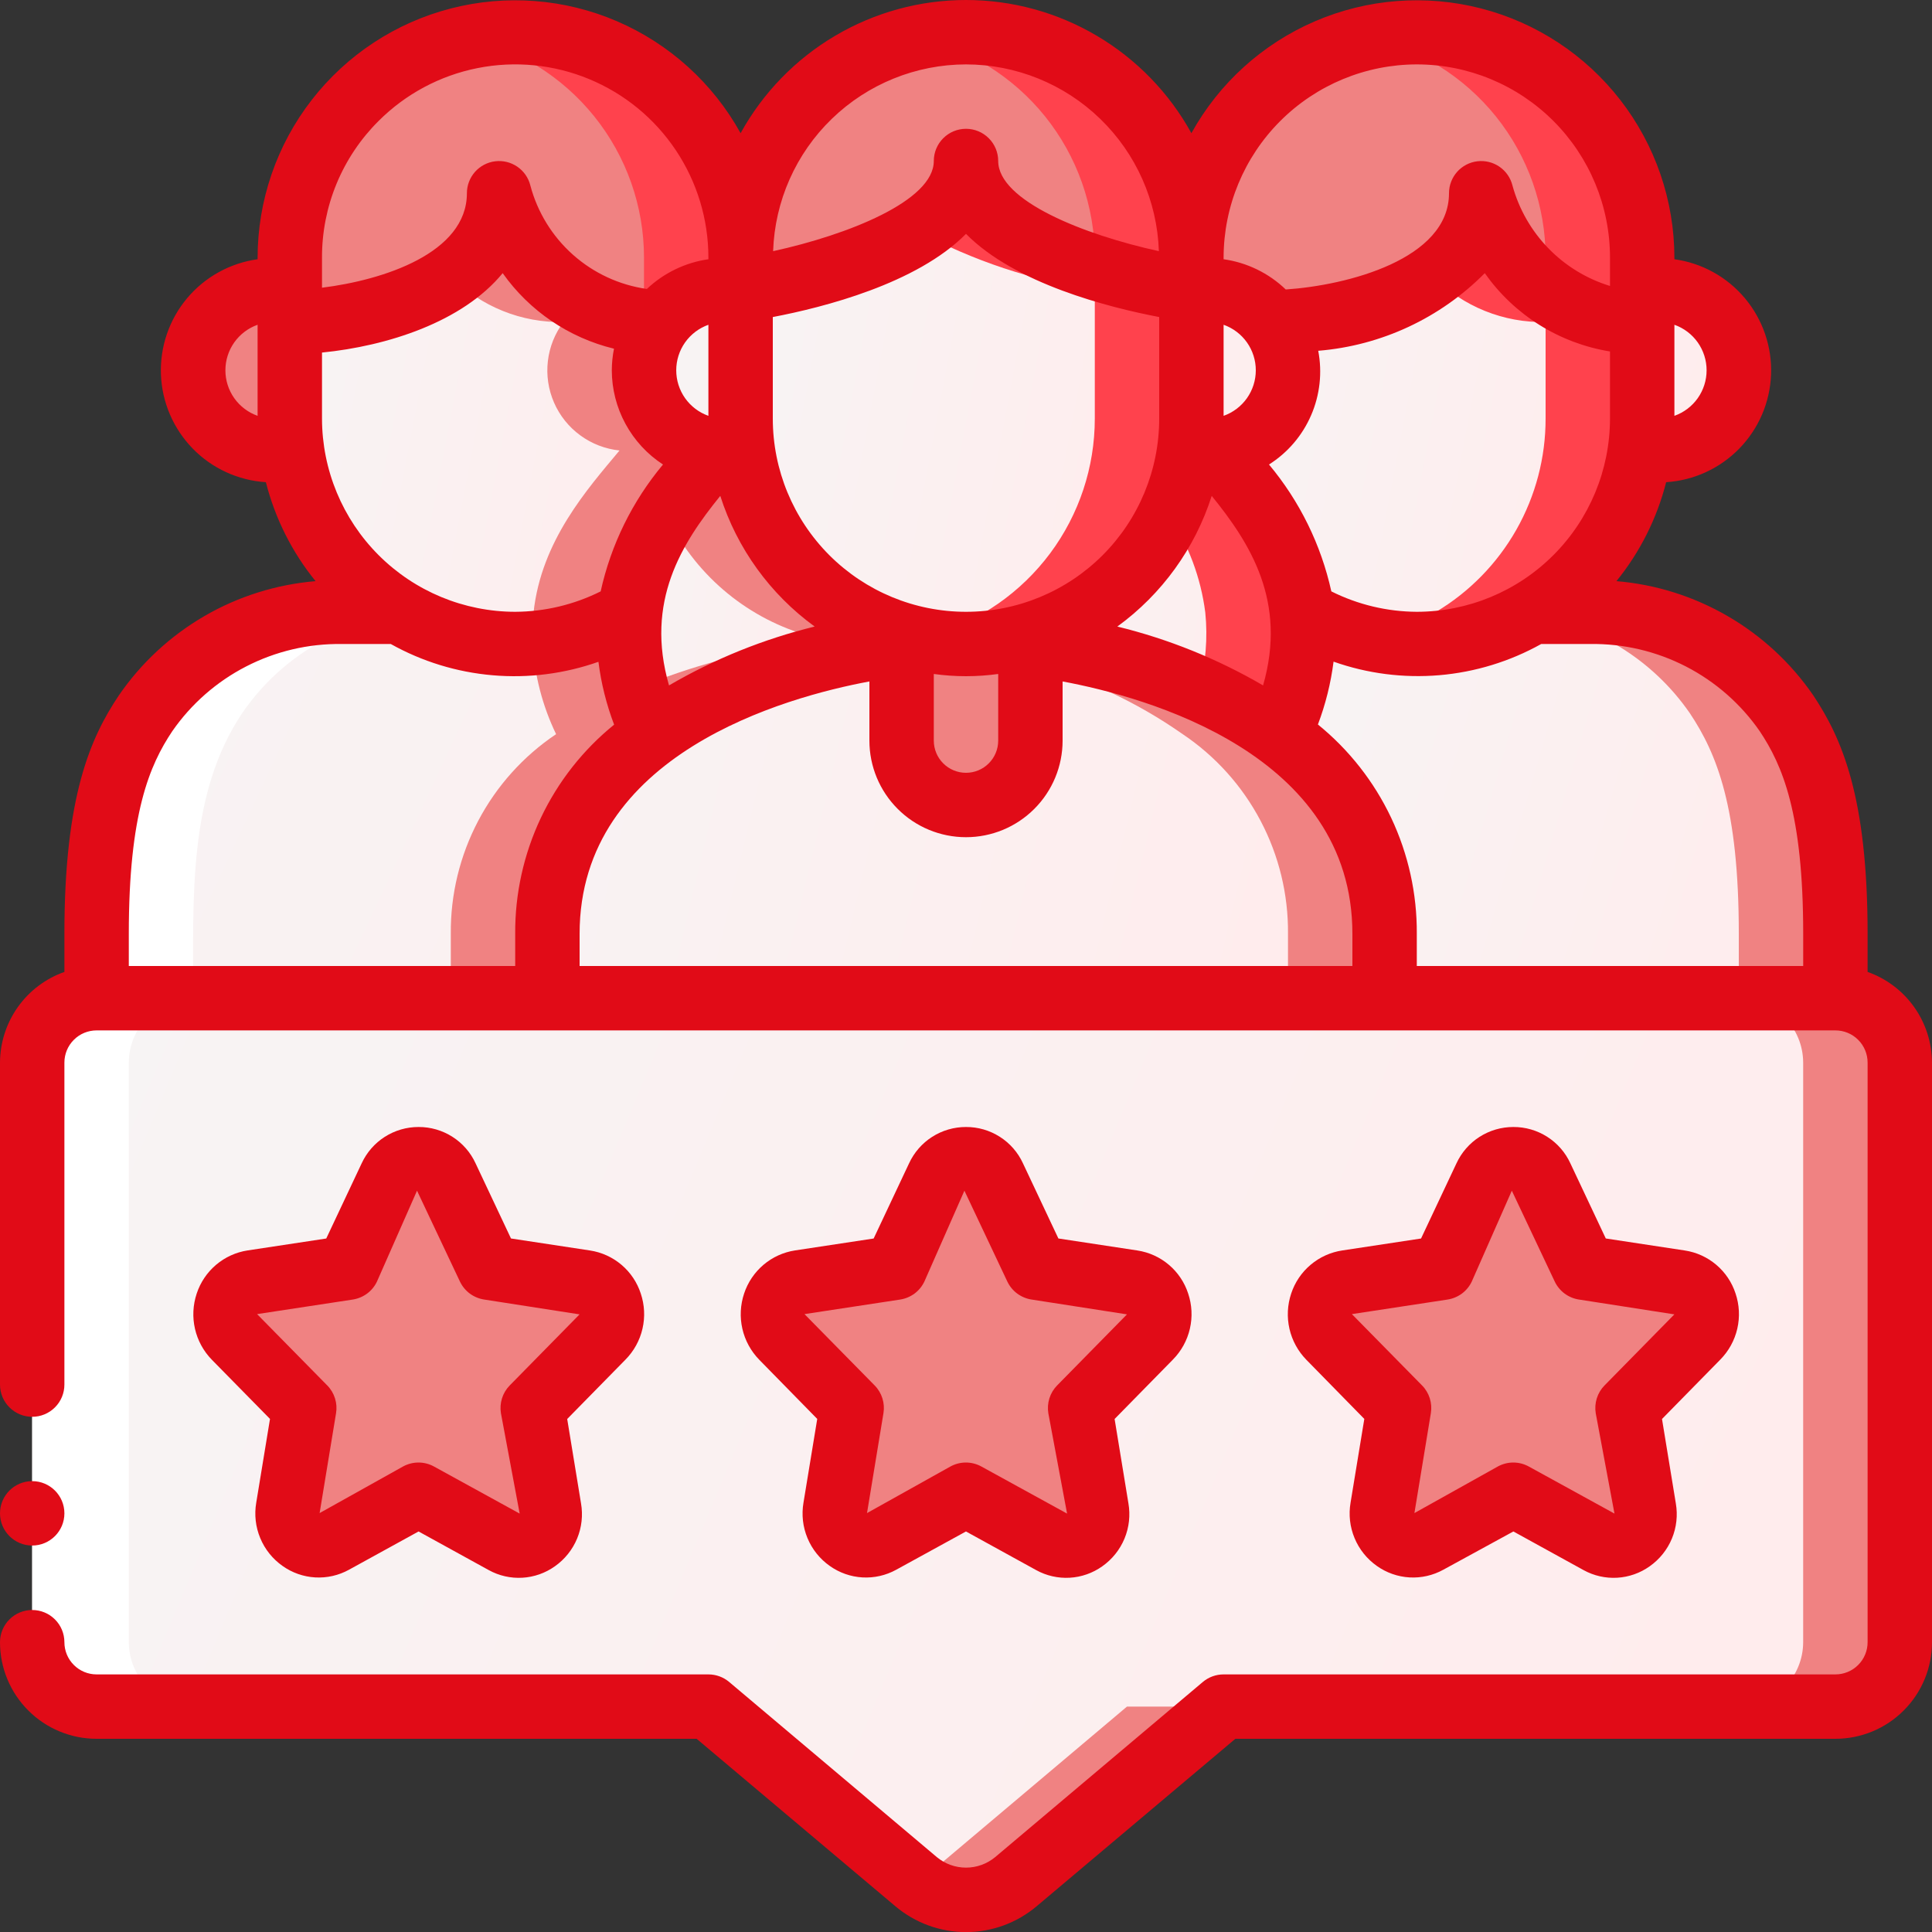
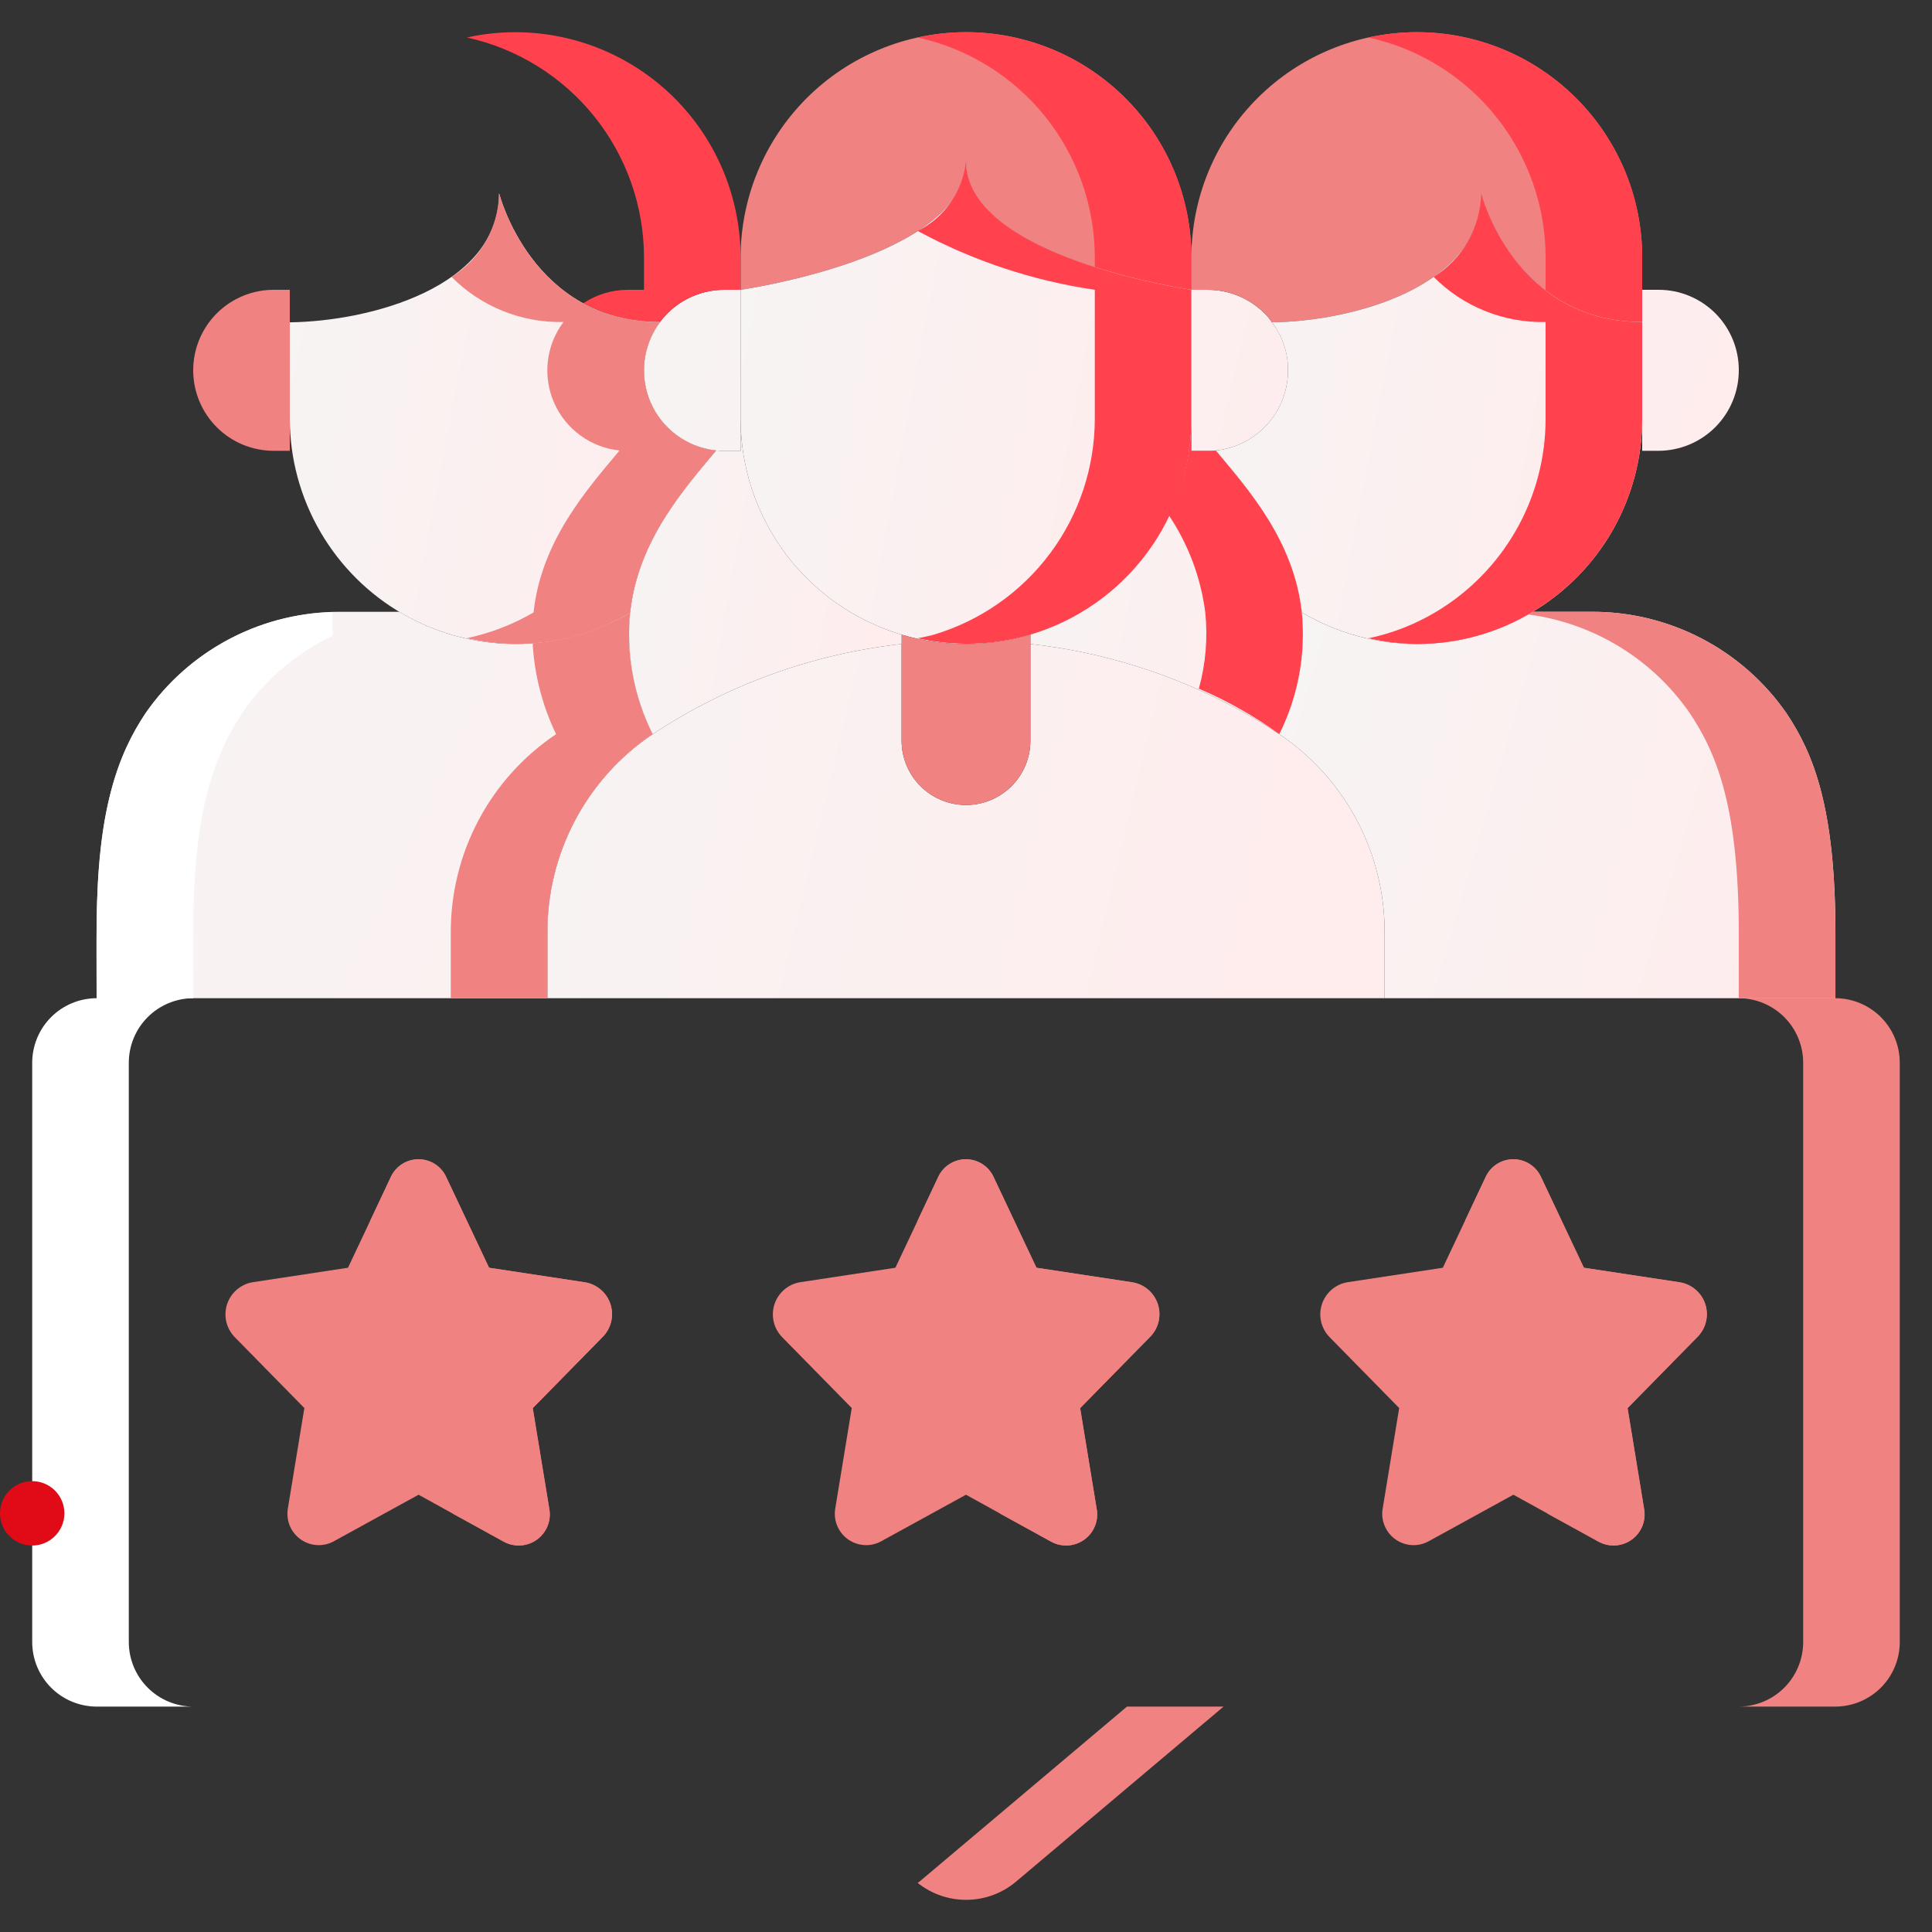
<svg xmlns="http://www.w3.org/2000/svg" width="60" height="60" viewBox="0 0 60 60" fill="none">
  <rect x="0" y="0" width="60" height="60" fill="#333333" stroke="none" />
  <g id="Frame" clip-path="url(#clip0_6937_99184)">
-     <path id="Vector" d="M59 33V51C58.998 51.53 58.787 52.038 58.413 52.413C58.038 52.787 57.53 52.998 57 53H38L31.55 58.44C31.115 58.803 30.567 59.002 30 59.002C29.433 59.002 28.885 58.803 28.45 58.44L22 53H3C2.47 52.998 1.962 52.787 1.588 52.413C1.213 52.038 1.002 51.53 1 51V33C1.002 32.47 1.213 31.962 1.588 31.587C1.962 31.213 2.47 31.002 3 31H57C57.53 31.002 58.038 31.213 58.413 31.587C58.787 31.962 58.998 32.47 59 33Z" fill="url(#paint0_linear_6937_99184)" />
    <path id="Vector_2" d="M28.549 58.44C28.533 58.451 28.516 58.463 28.499 58.475C28.934 58.822 29.475 59.008 30.031 59.001C30.586 58.995 31.123 58.797 31.549 58.44L37.999 53H34.999L28.549 58.44ZM56.999 31H53.999C54.529 31.002 55.037 31.213 55.412 31.587C55.786 31.962 55.998 32.47 55.999 33V51C55.998 51.53 55.786 52.038 55.412 52.413C55.037 52.787 54.529 52.998 53.999 53H56.999C57.529 52.998 58.037 52.787 58.412 52.413C58.786 52.038 58.998 51.53 58.999 51V33C58.998 32.47 58.786 31.962 58.412 31.587C58.037 31.213 57.529 31.002 56.999 31ZM30.858 36.555L32.188 39.371L35.169 39.824C35.352 39.854 35.522 39.933 35.662 40.054C35.802 40.175 35.906 40.332 35.962 40.508C36.018 40.684 36.024 40.872 35.98 41.051C35.935 41.231 35.842 41.394 35.71 41.524L33.543 43.731L34.055 46.851C34.09 47.03 34.073 47.215 34.006 47.384C33.94 47.553 33.827 47.701 33.681 47.809C33.535 47.917 33.361 47.981 33.179 47.995C32.998 48.008 32.816 47.97 32.655 47.885L29.999 46.42L27.354 47.873C27.192 47.959 27.009 47.997 26.826 47.983C26.643 47.969 26.468 47.903 26.32 47.794C26.173 47.685 26.059 47.536 25.992 47.365C25.926 47.194 25.909 47.008 25.943 46.828L26.452 43.728L24.292 41.528C24.163 41.397 24.072 41.232 24.029 41.053C23.987 40.874 23.994 40.686 24.05 40.511C24.106 40.335 24.209 40.178 24.348 40.057C24.487 39.935 24.656 39.854 24.837 39.822L27.807 39.371L29.137 36.555C29.213 36.39 29.334 36.251 29.487 36.153C29.639 36.055 29.817 36.003 29.998 36.003C30.179 36.003 30.356 36.055 30.509 36.153C30.661 36.251 30.783 36.39 30.858 36.555Z" fill="#F08282" />
    <path id="Vector_3" d="M35.169 39.823L32.188 39.371L30.858 36.555C30.783 36.39 30.662 36.249 30.509 36.151C30.356 36.053 30.178 36 29.996 36C29.815 36 29.637 36.053 29.484 36.151C29.331 36.249 29.21 36.39 29.134 36.555L28.499 37.906L29.191 39.371L32.172 39.823C32.353 39.855 32.523 39.935 32.661 40.056C32.8 40.177 32.903 40.334 32.958 40.509C33.014 40.684 33.021 40.871 32.977 41.05C32.934 41.229 32.843 41.393 32.713 41.523L30.546 43.73L31.058 46.85C31.062 46.902 31.062 46.954 31.058 47.006L32.658 47.884C32.819 47.969 33.001 48.008 33.182 47.994C33.364 47.98 33.538 47.916 33.684 47.808C33.83 47.7 33.943 47.553 34.009 47.383C34.076 47.214 34.093 47.029 34.058 46.85L33.546 43.73L35.713 41.523C35.843 41.392 35.934 41.229 35.977 41.05C36.02 40.871 36.013 40.683 35.957 40.508C35.901 40.333 35.798 40.176 35.659 40.055C35.52 39.935 35.351 39.854 35.169 39.823ZM13.858 36.555L15.188 39.371L18.169 39.824C18.352 39.854 18.522 39.933 18.662 40.054C18.802 40.175 18.906 40.332 18.962 40.508C19.018 40.684 19.024 40.872 18.98 41.052C18.935 41.231 18.842 41.395 18.71 41.524L16.543 43.731L17.055 46.851C17.09 47.03 17.073 47.215 17.006 47.384C16.94 47.553 16.827 47.701 16.681 47.809C16.535 47.917 16.361 47.981 16.179 47.995C15.998 48.008 15.816 47.97 15.655 47.885L12.999 46.42L10.354 47.873C10.192 47.959 10.009 47.997 9.826 47.983C9.643 47.969 9.468 47.904 9.32 47.794C9.173 47.685 9.059 47.536 8.992 47.366C8.926 47.195 8.909 47.008 8.943 46.828L9.452 43.728L7.292 41.528C7.163 41.397 7.072 41.232 7.029 41.053C6.987 40.874 6.994 40.686 7.05 40.511C7.106 40.335 7.209 40.178 7.348 40.057C7.487 39.935 7.656 39.854 7.837 39.822L10.807 39.371L12.137 36.555C12.213 36.391 12.334 36.251 12.487 36.153C12.639 36.056 12.817 36.004 12.998 36.004C13.179 36.004 13.356 36.056 13.509 36.153C13.661 36.251 13.783 36.391 13.858 36.555Z" fill="#F08282" />
    <path id="Vector_4" d="M18.17 39.823L15.189 39.371L13.859 36.555C13.784 36.389 13.662 36.249 13.51 36.151C13.357 36.052 13.179 36 12.997 36C12.815 36 12.637 36.052 12.484 36.151C12.332 36.249 12.21 36.389 12.135 36.555L11.5 37.906L12.192 39.371L15.173 39.823C15.354 39.855 15.523 39.935 15.662 40.056C15.8 40.177 15.903 40.334 15.959 40.509C16.015 40.684 16.021 40.871 15.978 41.05C15.935 41.229 15.844 41.392 15.714 41.523L13.547 43.73L14.059 46.85C14.063 46.902 14.063 46.954 14.059 47.006L15.659 47.884C15.82 47.969 16.001 48.007 16.183 47.994C16.364 47.98 16.538 47.916 16.684 47.808C16.831 47.7 16.944 47.552 17.01 47.383C17.076 47.213 17.093 47.029 17.059 46.85L16.547 43.73L18.714 41.523C18.844 41.392 18.935 41.229 18.978 41.05C19.021 40.871 19.014 40.683 18.958 40.508C18.902 40.333 18.799 40.176 18.66 40.055C18.521 39.934 18.351 39.854 18.17 39.823ZM47.859 36.555L49.189 39.371L52.17 39.824C52.352 39.854 52.523 39.933 52.663 40.054C52.803 40.175 52.907 40.332 52.963 40.508C53.019 40.684 53.025 40.872 52.98 41.051C52.936 41.231 52.843 41.394 52.711 41.524L50.544 43.731L51.056 46.851C51.09 47.03 51.073 47.214 51.007 47.384C50.941 47.553 50.828 47.701 50.681 47.809C50.535 47.917 50.361 47.981 50.18 47.995C49.998 48.008 49.817 47.97 49.656 47.885L47 46.42L44.355 47.873C44.193 47.959 44.01 47.997 43.827 47.983C43.644 47.969 43.468 47.903 43.321 47.794C43.173 47.685 43.06 47.536 42.993 47.365C42.926 47.194 42.909 47.008 42.944 46.828L43.453 43.728L41.293 41.528C41.164 41.397 41.073 41.232 41.03 41.053C40.987 40.874 40.995 40.686 41.051 40.511C41.107 40.335 41.21 40.178 41.349 40.057C41.487 39.935 41.657 39.854 41.838 39.822L44.808 39.371L46.138 36.555C46.214 36.39 46.335 36.251 46.487 36.153C46.64 36.055 46.817 36.003 46.998 36.003C47.18 36.003 47.357 36.055 47.51 36.153C47.662 36.251 47.783 36.39 47.859 36.555Z" fill="#F08282" />
    <path id="Vector_5" d="M52.17 39.823L49.189 39.371L47.859 36.555C47.784 36.389 47.663 36.249 47.51 36.151C47.357 36.052 47.179 36 46.997 36C46.815 36 46.637 36.052 46.485 36.151C46.332 36.249 46.21 36.389 46.135 36.555L45.5 37.906L46.192 39.371L49.173 39.823C49.354 39.855 49.523 39.935 49.662 40.056C49.8 40.177 49.903 40.334 49.959 40.509C50.015 40.684 50.021 40.871 49.978 41.05C49.935 41.229 49.844 41.392 49.714 41.523L47.547 43.73L48.059 46.85C48.063 46.902 48.063 46.954 48.059 47.006L49.659 47.884C49.82 47.969 50.001 48.007 50.183 47.994C50.364 47.98 50.538 47.916 50.685 47.808C50.831 47.7 50.944 47.552 51.01 47.383C51.076 47.214 51.093 47.029 51.059 46.85L50.547 43.73L52.714 41.523C52.844 41.392 52.935 41.229 52.978 41.05C53.021 40.871 53.014 40.683 52.958 40.508C52.902 40.333 52.799 40.176 52.66 40.055C52.521 39.934 52.352 39.854 52.17 39.823ZM37 8V9C37 9 30 8 30 5C30 8 23 9 23 9V8C23 6.143 23.738 4.363 25.05 3.05C26.363 1.738 28.144 1 30 1C31.857 1 33.637 1.738 34.95 3.05C36.263 4.363 37 6.143 37 8Z" fill="#F08282" />
    <path id="Vector_6" d="M34.95 3.05C34.301 2.398 33.53 1.881 32.68 1.53C31.83 1.178 30.919 0.998 30 1C29.495 1 28.992 1.055 28.5 1.164C30.058 1.506 31.453 2.37 32.454 3.613C33.454 4.857 34 6.404 34 8V8.291C34.981 8.601 35.984 8.838 37 9V8C37.002 7.08 36.822 6.169 36.47 5.32C36.118 4.47 35.602 3.699 34.95 3.05Z" fill="#FF424D" />
    <path id="Vector_7" d="M37 9V13C37.001 14.508 36.514 15.975 35.613 17.184C34.712 18.393 33.445 19.279 32 19.71C30.695 20.097 29.305 20.097 28 19.71C26.555 19.279 25.288 18.393 24.387 17.184C23.486 15.975 23 14.508 23 13V9C23 9 30 8 30 5C30 8 37 9 37 9Z" fill="url(#paint1_linear_6937_99184)" />
    <path id="Vector_8" d="M30 5C29.954 5.459 29.792 5.899 29.53 6.279C29.267 6.659 28.913 6.966 28.5 7.172C30.212 8.099 32.074 8.718 34 9V13C34 14.508 33.514 15.975 32.613 17.184C31.712 18.393 30.445 19.279 29 19.71C28.838 19.759 28.667 19.784 28.5 19.821C29.521 20.052 30.582 20.05 31.603 19.814C32.623 19.578 33.578 19.116 34.395 18.46C35.211 17.804 35.87 16.973 36.321 16.028C36.772 15.082 37.004 14.047 37 13V9C37 9 30 8 30 5Z" fill="#FF424D" />
    <path id="Vector_9" d="M23 9V14H22.5C22.413 14.002 22.327 13.999 22.24 13.99C21.8 13.944 21.38 13.783 21.022 13.521C20.665 13.26 20.383 12.909 20.206 12.503C20.029 12.097 19.963 11.651 20.015 11.212C20.067 10.772 20.234 10.354 20.5 10C20.569 9.903 20.646 9.813 20.73 9.73C20.963 9.498 21.239 9.314 21.543 9.189C21.846 9.064 22.172 8.999 22.5 9H23ZM40 11.5C40.001 12.119 39.773 12.716 39.359 13.176C38.945 13.636 38.376 13.926 37.76 13.99C37.674 13.999 37.587 14.002 37.5 14H37V9H37.5C37.829 8.999 38.154 9.064 38.458 9.189C38.762 9.314 39.038 9.498 39.27 9.73C39.358 9.814 39.435 9.908 39.5 10.01C39.83 10.437 40.006 10.961 40 11.5ZM43 29V31H17V29C16.989 27.777 17.283 26.57 17.853 25.488C18.424 24.405 19.255 23.482 20.27 22.8C22.588 21.266 25.238 20.306 28 20V23C28 23.53 28.211 24.039 28.586 24.414C28.961 24.789 29.47 25 30 25C30.531 25 31.039 24.789 31.415 24.414C31.79 24.039 32 23.53 32 23V20C34.763 20.306 37.413 21.266 39.73 22.8C40.746 23.482 41.576 24.405 42.147 25.488C42.718 26.57 43.011 27.777 43 29Z" fill="url(#paint2_linear_6937_99184)" />
-     <path id="Vector_10" d="M39.73 22.8C37.412 21.266 34.763 20.306 32 20V20.6C33.694 21.049 35.295 21.794 36.73 22.8C37.746 23.482 38.576 24.405 39.147 25.488C39.718 26.57 40.011 27.777 40 29V31H43V29C43.011 27.777 42.718 26.57 42.147 25.488C41.576 24.405 40.746 23.482 39.73 22.8Z" fill="#F08282" />
    <path id="Vector_11" d="M39.73 22.8C37.412 21.266 34.763 20.306 32 20V19.71C33.445 19.279 34.712 18.393 35.613 17.184C36.514 15.975 37 14.508 37 13V14H37.5C37.587 14.002 37.674 13.999 37.76 13.99C38.76 15.19 40.19 16.79 40.43 19.02C40.557 20.321 40.314 21.631 39.73 22.8Z" fill="url(#paint3_linear_6937_99184)" />
    <path id="Vector_12" d="M40.431 19.02C40.191 16.79 38.761 15.19 37.761 13.99C37.674 13.999 37.588 14.002 37.501 14H37.001V13C36.995 14.042 36.756 15.069 36.301 16.006C36.907 16.909 37.293 17.941 37.431 19.02C37.512 19.815 37.445 20.617 37.231 21.387C38.114 21.763 38.953 22.237 39.731 22.8C40.315 21.631 40.557 20.321 40.431 19.02Z" fill="#FF424D" />
    <path id="Vector_13" d="M57.001 29V31H43.001V29C43.011 27.777 42.718 26.57 42.147 25.488C41.577 24.406 40.746 23.482 39.73 22.8C40.315 21.631 40.557 20.321 40.431 19.02C41.516 19.665 42.756 20.003 44.018 19.999C45.281 19.996 46.519 19.651 47.6 19H49.391C50.585 18.989 51.765 19.27 52.827 19.819C53.888 20.368 54.799 21.168 55.48 22.15C56.321 23.41 57.001 25.08 57.001 29Z" fill="url(#paint4_linear_6937_99184)" />
    <path id="Vector_14" d="M55.48 22.15C54.798 21.168 53.887 20.368 52.826 19.819C51.764 19.27 50.585 18.989 49.39 19H47.6C47.55 19.03 47.495 19.052 47.445 19.081C48.452 19.211 49.421 19.552 50.288 20.081C51.156 20.609 51.903 21.314 52.48 22.15C53.32 23.41 54 25.08 54 29V31H57V29C57 25.08 56.32 23.41 55.48 22.15ZM51 8V10C47 10 46 6 46 6C46 8.92 41.99 9.98 39.5 10.01C39.435 9.908 39.358 9.814 39.27 9.73C39.037 9.498 38.761 9.314 38.458 9.189C38.154 9.064 37.828 8.999 37.5 9H37V8C37 6.143 37.737 4.363 39.05 3.05C40.363 1.738 42.143 1 44 1C45.856 1 47.637 1.738 48.95 3.05C50.262 4.363 51 6.143 51 8Z" fill="#F08282" />
    <path id="Vector_15" d="M48.95 3.05C48.301 2.398 47.53 1.881 46.68 1.53C45.83 1.178 44.919 0.998 44 1C43.495 1 42.992 1.055 42.5 1.164C44.059 1.506 45.453 2.37 46.454 3.613C47.454 4.857 48 6.404 48 8V9.016C48.86 9.674 49.917 10.021 51 10V8C51.002 7.08 50.822 6.169 50.47 5.32C50.118 4.47 49.602 3.699 48.95 3.05Z" fill="#FF424D" />
    <path id="Vector_16" d="M51 10V13C51.001 14.209 50.688 15.398 50.093 16.449C49.496 17.501 48.638 18.38 47.6 19C46.518 19.651 45.28 19.996 44.017 19.999C42.755 20.003 41.515 19.664 40.43 19.02C40.19 16.79 38.76 15.19 37.76 13.99C38.375 13.926 38.945 13.636 39.358 13.176C39.772 12.716 40.001 12.119 40 11.5C40.005 10.961 39.829 10.437 39.5 10.01C41.99 9.98 46 8.92 46 6C46 6 47 10 51 10Z" fill="url(#paint5_linear_6937_99184)" />
    <path id="Vector_17" d="M46 6C45.99 6.522 45.85 7.034 45.592 7.488C45.334 7.942 44.966 8.324 44.523 8.6C44.977 9.057 45.52 9.417 46.117 9.657C46.715 9.898 47.356 10.015 48 10V13C48.001 14.209 47.689 15.398 47.093 16.449C46.497 17.501 45.638 18.38 44.6 19C43.951 19.389 43.241 19.668 42.5 19.823C42.992 19.936 43.495 19.995 44 20C45.269 20.004 46.515 19.658 47.6 19C48.638 18.38 49.497 17.501 50.093 16.449C50.689 15.398 51.001 14.209 51 13V10C47 10 46 6 46 6Z" fill="#FF424D" />
    <path id="Vector_18" d="M54 11.5C54 12.163 53.737 12.799 53.268 13.268C52.799 13.737 52.163 14 51.5 14H51V9H51.5C51.829 8.999 52.154 9.062 52.458 9.188C52.762 9.313 53.038 9.497 53.271 9.729C53.503 9.962 53.687 10.238 53.812 10.542C53.938 10.846 54.001 11.171 54 11.5ZM20.27 22.8C19.254 23.482 18.424 24.405 17.853 25.488C17.282 26.57 16.989 27.777 17 29V31H3V29C3 25.08 3.68 23.41 4.52 22.15C5.201 21.168 6.113 20.368 7.174 19.819C8.235 19.27 9.415 18.989 10.61 19H12.4C13.482 19.651 14.72 19.996 15.982 19.999C17.245 20.003 18.485 19.665 19.57 19.02C19.443 20.321 19.686 21.631 20.27 22.8Z" fill="url(#paint6_linear_6937_99184)" />
    <path id="Vector_19" d="M19.57 19.02C18.647 19.564 17.61 19.887 16.541 19.963C16.594 20.948 16.842 21.912 17.27 22.8C16.254 23.482 15.424 24.405 14.853 25.488C14.283 26.57 13.989 27.777 14 29V31H17V29C16.989 27.777 17.282 26.57 17.853 25.488C18.424 24.405 19.254 23.482 20.27 22.8C19.686 21.631 19.443 20.321 19.57 19.02ZM32 19.71V23C32 23.53 31.789 24.039 31.414 24.414C31.039 24.789 30.53 25 30 25C29.47 25 28.961 24.789 28.586 24.414C28.211 24.039 28 23.53 28 23V19.71C29.305 20.097 30.695 20.097 32 19.71Z" fill="#F08282" />
    <path id="Vector_20" d="M28 19.71V20C25.237 20.306 22.588 21.266 20.27 22.8C19.686 21.631 19.443 20.321 19.57 19.02C19.81 16.79 21.24 15.19 22.24 13.99C22.326 13.999 22.413 14.002 22.5 14H23V13C23 14.508 23.486 15.975 24.387 17.184C25.288 18.393 26.555 19.279 28 19.71Z" fill="url(#paint7_linear_6937_99184)" />
-     <path id="Vector_21" d="M23 13V14H22.5C22.413 14.002 22.326 13.999 22.24 13.99C21.685 14.629 21.17 15.302 20.7 16.006C21.119 16.889 21.717 17.675 22.458 18.313C23.198 18.951 24.064 19.427 25 19.71V20C23.201 20.213 21.441 20.68 19.772 21.387C19.896 21.872 20.064 22.345 20.272 22.8C22.589 21.266 25.238 20.307 28 20V19.71C26.555 19.279 25.288 18.393 24.387 17.184C23.486 15.975 23 14.508 23 13ZM23 8V9H22.5C22.172 8.999 21.846 9.064 21.543 9.189C21.239 9.314 20.963 9.498 20.73 9.73C20.646 9.813 20.569 9.903 20.5 10C16.5 10 15.5 6 15.5 6C15.5 8.92 11.49 9.98 9 10.01V8C9 6.143 9.738 4.363 11.05 3.05C12.363 1.738 14.144 1 16 1C17.857 1 19.637 1.738 20.95 3.05C22.263 4.363 23 6.143 23 8Z" fill="#F08282" />
    <path id="Vector_22" d="M16 1C15.495 1 14.992 1.055 14.5 1.164C16.058 1.506 17.453 2.37 18.454 3.613C19.454 4.857 20 6.404 20 8V9H19.5C19.008 9 18.526 9.145 18.116 9.417C18.848 9.81 19.669 10.011 20.5 10C20.568 9.903 20.645 9.813 20.73 9.73C20.962 9.498 21.238 9.314 21.542 9.189C21.846 9.064 22.171 8.999 22.5 9H23V8C23 6.143 22.262 4.363 20.95 3.05C19.637 1.738 17.856 1 16 1Z" fill="#FF424D" />
    <path id="Vector_23" d="M22.24 13.99C21.24 15.19 19.81 16.79 19.57 19.02C18.507 19.65 17.297 19.988 16.061 19.998C14.826 20.009 13.609 19.693 12.536 19.081C11.462 18.47 10.57 17.585 9.949 16.517C9.328 15.449 9 14.236 9 13V10.01C11.49 9.98 15.5 8.92 15.5 6C15.5 6 16.5 10 20.5 10C20.234 10.354 20.066 10.772 20.015 11.212C19.963 11.651 20.029 12.097 20.206 12.503C20.383 12.909 20.665 13.26 21.022 13.521C21.379 13.783 21.8 13.944 22.24 13.99Z" fill="url(#paint8_linear_6937_99184)" />
    <path id="Vector_24" d="M20 11.5C20 10.959 20.175 10.433 20.5 10C16.5 10 15.5 6 15.5 6C15.49 6.522 15.35 7.034 15.092 7.488C14.834 7.942 14.466 8.324 14.023 8.6C14.477 9.057 15.02 9.417 15.617 9.657C16.215 9.898 16.856 10.015 17.5 10C17.234 10.354 17.066 10.772 17.015 11.212C16.963 11.651 17.029 12.097 17.206 12.503C17.383 12.909 17.664 13.26 18.022 13.521C18.379 13.783 18.799 13.944 19.24 13.99C18.24 15.19 16.81 16.79 16.57 19.02C15.926 19.395 15.227 19.665 14.498 19.82C16.228 20.223 18.048 19.936 19.57 19.02C19.81 16.79 21.24 15.19 22.24 13.99C21.625 13.926 21.055 13.636 20.641 13.176C20.227 12.716 19.999 12.119 20 11.5ZM9 9V14H8.5C7.837 14 7.201 13.737 6.732 13.268C6.263 12.799 6 12.163 6 11.5C6 10.837 6.263 10.201 6.732 9.732C7.201 9.263 7.837 9 8.5 9H9Z" fill="#F08282" />
    <path id="Icons copy 2" d="M10.33 19.01V19.74C9.197 20.281 8.227 21.112 7.52 22.15C5.84 24.66 6 27.83 6 31C5.47 31.002 4.962 31.213 4.588 31.587C4.213 31.962 4.002 32.47 4 33V51C4.002 51.53 4.213 52.038 4.588 52.413C4.962 52.787 5.47 52.998 6 53H3C2.47 52.998 1.962 52.787 1.588 52.413C1.213 52.038 1.002 51.53 1 51V33C1.002 32.47 1.213 31.962 1.588 31.587C1.962 31.213 2.47 31.002 3 31C3 27.79 2.84 24.66 4.52 22.15C5.173 21.207 6.04 20.431 7.05 19.885C8.059 19.34 9.183 19.04 10.33 19.01Z" fill="white" />
    <g id="Icons copy">
-       <path id="Vector_25" d="M29.999 35C29.628 34.999 29.264 35.105 28.95 35.305C28.637 35.505 28.388 35.791 28.232 36.128L27.132 38.463L24.69 38.833C24.329 38.888 23.99 39.043 23.711 39.279C23.432 39.516 23.224 39.825 23.109 40.172C22.991 40.525 22.972 40.904 23.055 41.267C23.138 41.63 23.32 41.963 23.58 42.229L25.38 44.066L24.953 46.666C24.889 47.038 24.932 47.419 25.077 47.767C25.221 48.115 25.462 48.415 25.77 48.632C26.068 48.844 26.419 48.967 26.784 48.988C27.149 49.009 27.512 48.926 27.832 48.75L29.999 47.561L32.179 48.761C32.498 48.937 32.86 49.019 33.223 48.998C33.586 48.977 33.936 48.854 34.232 48.643C34.539 48.427 34.778 48.129 34.922 47.783C35.066 47.436 35.108 47.056 35.044 46.687L34.615 44.068L36.426 42.223C36.687 41.958 36.87 41.626 36.953 41.264C37.037 40.901 37.018 40.523 36.899 40.17C36.786 39.824 36.579 39.515 36.301 39.28C36.023 39.044 35.685 38.89 35.324 38.835L32.869 38.462L31.769 36.128C31.614 35.79 31.364 35.504 31.05 35.304C30.736 35.104 30.372 34.998 29.999 35ZM32.04 40.359L34.999 40.819L32.829 43.027C32.719 43.139 32.637 43.276 32.59 43.426C32.543 43.576 32.532 43.735 32.557 43.89L33.139 47.006L30.478 45.544C30.331 45.463 30.165 45.42 29.997 45.42C29.828 45.42 29.663 45.463 29.515 45.544L26.926 46.99L27.436 43.89C27.462 43.735 27.451 43.575 27.403 43.425C27.356 43.275 27.274 43.138 27.163 43.026L24.984 40.811L27.954 40.359C28.116 40.334 28.27 40.27 28.401 40.173C28.533 40.075 28.638 39.946 28.708 39.798L29.951 36.978L31.283 39.798C31.353 39.946 31.459 40.075 31.59 40.173C31.722 40.27 31.875 40.334 32.037 40.359H32.04ZM12.999 35C12.628 34.999 12.264 35.105 11.95 35.305C11.637 35.505 11.388 35.791 11.232 36.128L10.132 38.463L7.69 38.833C7.329 38.888 6.99 39.043 6.711 39.279C6.432 39.516 6.223 39.825 6.109 40.172C5.991 40.525 5.972 40.904 6.055 41.267C6.138 41.63 6.32 41.963 6.58 42.229L8.385 44.066L7.958 46.666C7.894 47.038 7.937 47.419 8.082 47.767C8.226 48.115 8.467 48.415 8.775 48.632C9.073 48.844 9.425 48.967 9.789 48.988C10.154 49.009 10.517 48.926 10.837 48.75L12.999 47.561L15.179 48.761C15.498 48.937 15.86 49.019 16.223 48.998C16.586 48.977 16.936 48.854 17.232 48.643C17.539 48.427 17.778 48.129 17.922 47.783C18.066 47.436 18.108 47.056 18.044 46.687L17.615 44.068L19.426 42.223C19.687 41.958 19.87 41.626 19.953 41.264C20.037 40.901 20.018 40.523 19.899 40.17C19.786 39.824 19.579 39.515 19.301 39.28C19.023 39.044 18.685 38.89 18.324 38.835L15.869 38.462L14.769 36.128C14.614 35.79 14.364 35.504 14.05 35.304C13.736 35.104 13.371 34.998 12.999 35ZM15.04 40.359L17.999 40.819L15.829 43.027C15.719 43.139 15.637 43.276 15.59 43.426C15.543 43.576 15.532 43.735 15.557 43.89L16.139 47.006L13.478 45.544C13.331 45.463 13.165 45.42 12.997 45.42C12.829 45.42 12.663 45.463 12.515 45.544L9.926 46.99L10.436 43.89C10.462 43.735 10.451 43.575 10.403 43.425C10.356 43.275 10.274 43.138 10.163 43.026L7.984 40.811L10.954 40.359C11.116 40.334 11.27 40.27 11.401 40.173C11.533 40.075 11.638 39.946 11.708 39.798L12.951 36.978L14.283 39.798C14.353 39.946 14.459 40.075 14.59 40.173C14.722 40.27 14.875 40.334 15.037 40.359H15.04ZM46.999 35C46.628 34.999 46.264 35.105 45.95 35.305C45.637 35.505 45.388 35.791 45.232 36.128L44.132 38.463L41.69 38.833C41.327 38.887 40.986 39.04 40.705 39.277C40.424 39.513 40.214 39.823 40.099 40.172C39.981 40.525 39.962 40.904 40.045 41.267C40.128 41.63 40.31 41.963 40.57 42.229L42.37 44.066L41.943 46.666C41.879 47.038 41.922 47.419 42.067 47.767C42.211 48.115 42.452 48.415 42.76 48.632C43.058 48.844 43.41 48.967 43.774 48.988C44.139 49.009 44.502 48.926 44.822 48.75L46.999 47.561L49.179 48.761C49.498 48.937 49.86 49.019 50.223 48.998C50.586 48.977 50.936 48.854 51.232 48.643C51.539 48.427 51.778 48.129 51.922 47.783C52.066 47.436 52.108 47.056 52.044 46.687L51.615 44.068L53.426 42.223C53.687 41.958 53.87 41.626 53.953 41.264C54.037 40.901 54.018 40.523 53.899 40.17C53.786 39.824 53.579 39.515 53.301 39.28C53.023 39.044 52.685 38.89 52.324 38.835L49.869 38.462L48.769 36.128C48.614 35.79 48.364 35.504 48.05 35.304C47.736 35.104 47.371 34.998 46.999 35ZM49.04 40.359L51.999 40.819L49.829 43.027C49.719 43.139 49.637 43.276 49.59 43.426C49.543 43.576 49.532 43.735 49.557 43.89L50.139 47.006L47.478 45.544C47.331 45.463 47.165 45.42 46.997 45.42C46.828 45.42 46.663 45.463 46.515 45.544L43.926 46.99L44.436 43.89C44.462 43.735 44.451 43.575 44.403 43.425C44.356 43.275 44.274 43.138 44.163 43.026L41.984 40.811L44.954 40.359C45.116 40.334 45.27 40.27 45.401 40.173C45.533 40.075 45.638 39.946 45.708 39.798L46.951 36.978L48.283 39.798C48.353 39.946 48.459 40.075 48.59 40.173C48.722 40.27 48.875 40.334 49.037 40.359H49.04Z" fill="#E10B17" />
      <path id="Vector_26" d="M1 47.998C1.552 47.998 2 47.55 2 46.998C2 46.446 1.552 45.998 1 45.998C0.448 45.998 0 46.446 0 46.998C0 47.55 0.448 47.998 1 47.998Z" fill="#E10B17" />
-       <path id="Vector_27" d="M58 30.184V29C58 24.717 57.188 22.91 56.31 21.591C55.617 20.585 54.71 19.745 53.653 19.133C52.597 18.52 51.417 18.149 50.2 18.048C50.931 17.148 51.458 16.099 51.744 14.975C52.605 14.92 53.415 14.547 54.017 13.929C54.619 13.311 54.97 12.491 55.002 11.629C55.034 10.767 54.744 9.923 54.19 9.262C53.635 8.601 52.855 8.169 52 8.051V8C51.998 6.227 51.407 4.505 50.32 3.105C49.234 1.704 47.712 0.704 45.996 0.262C44.279 -0.18 42.464 -0.04 40.836 0.661C39.207 1.363 37.858 2.585 37 4.136C36.31 2.884 35.296 1.839 34.065 1.112C32.834 0.384 31.43 0 30 0C28.57 0 27.166 0.384 25.935 1.112C24.704 1.839 23.69 2.884 23 4.136C22.142 2.585 20.793 1.363 19.164 0.661C17.536 -0.04 15.721 -0.18 14.004 0.262C12.288 0.704 10.766 1.704 9.68 3.105C8.593 4.505 8.002 6.227 8 8V8.051C7.145 8.17 6.365 8.601 5.81 9.262C5.256 9.923 4.966 10.767 4.998 11.629C5.03 12.492 5.382 13.311 5.984 13.93C6.586 14.548 7.396 14.92 8.257 14.975C8.543 16.099 9.069 17.148 9.8 18.048C8.582 18.15 7.401 18.521 6.344 19.135C5.287 19.75 4.379 20.592 3.688 21.6C2.812 22.91 2 24.717 2 29V30.184C1.417 30.39 0.912 30.771 0.554 31.275C0.196 31.779 0.003 32.382 0 33L0 43C0 43.265 0.105 43.52 0.293 43.707C0.48 43.895 0.735 44 1 44C1.265 44 1.52 43.895 1.707 43.707C1.895 43.52 2 43.265 2 43V33C2 32.735 2.105 32.48 2.293 32.293C2.48 32.105 2.735 32 3 32H57C57.265 32 57.52 32.105 57.707 32.293C57.895 32.48 58 32.735 58 33V51C58 51.265 57.895 51.52 57.707 51.707C57.52 51.895 57.265 52 57 52H38C37.764 52 37.535 52.083 37.355 52.235L30.905 57.675C30.65 57.886 30.33 58.001 30 58.001C29.67 58.001 29.35 57.886 29.095 57.675L22.645 52.235C22.465 52.083 22.236 52 22 52H3C2.735 52 2.48 51.895 2.293 51.707C2.105 51.52 2 51.265 2 51C2 50.735 1.895 50.48 1.707 50.293C1.52 50.105 1.265 50 1 50C0.735 50 0.48 50.105 0.293 50.293C0.105 50.48 0 50.735 0 51C0 51.796 0.316 52.559 0.879 53.121C1.441 53.684 2.204 54 3 54H21.635L27.806 59.2C28.42 59.718 29.197 60.003 30 60.003C30.803 60.003 31.58 59.718 32.194 59.2L38.365 54H57C57.796 54 58.559 53.684 59.121 53.121C59.684 52.559 60 51.796 60 51V33C59.997 32.382 59.804 31.779 59.446 31.275C59.088 30.771 58.583 30.39 58 30.184ZM54.648 22.705C55.351 23.758 56 25.249 56 29V30H44V29C44.008 27.756 43.736 26.525 43.205 25.4C42.673 24.275 41.895 23.284 40.929 22.5C41.167 21.871 41.33 21.215 41.415 20.548C42.467 20.92 43.587 21.063 44.699 20.969C45.81 20.874 46.89 20.544 47.864 20H49.39C50.421 19.986 51.439 20.226 52.356 20.697C53.273 21.169 54.06 21.858 54.648 22.705ZM16 19C14.409 18.998 12.884 18.366 11.759 17.241C10.634 16.116 10.002 14.591 10 13V10.949C12.02 10.749 14.364 10.003 15.611 8.483C16.442 9.657 17.67 10.49 19.068 10.829C19.024 11.05 19.001 11.275 19 11.5C19.001 12.082 19.147 12.653 19.425 13.164C19.702 13.675 20.103 14.109 20.59 14.426C19.638 15.565 18.974 16.916 18.654 18.366C17.83 18.778 16.922 18.995 16 19ZM44 19C43.078 18.995 42.17 18.778 41.346 18.366C41.026 16.916 40.362 15.565 39.41 14.426C39.99 14.059 40.446 13.525 40.718 12.896C40.991 12.266 41.068 11.568 40.939 10.894C42.896 10.734 44.73 9.879 46.111 8.483C46.565 9.127 47.142 9.674 47.81 10.092C48.478 10.509 49.222 10.789 50 10.915V13C49.998 14.591 49.366 16.116 48.241 17.241C47.116 18.366 45.591 18.998 44 19ZM34.7 19.458C36.084 18.452 37.111 17.03 37.631 15.4C38.825 16.872 39.976 18.678 39.226 21.286C37.813 20.462 36.289 19.846 34.7 19.458ZM29 20.931C29.663 21.023 30.337 21.023 31 20.931V23C31 23.265 30.895 23.52 30.707 23.707C30.52 23.895 30.265 24 30 24C29.735 24 29.48 23.895 29.293 23.707C29.105 23.52 29 23.265 29 23V20.931ZM39 11.5C39 11.81 38.904 12.113 38.725 12.366C38.546 12.619 38.292 12.811 38 12.914V10.086C38.292 10.189 38.546 10.381 38.725 10.634C38.904 10.887 39 11.19 39 11.5ZM36 13C36 14.591 35.368 16.117 34.243 17.243C33.117 18.368 31.591 19 30 19C28.409 19 26.883 18.368 25.757 17.243C24.632 16.117 24 14.591 24 13V9.846C25.575 9.546 28.474 8.809 30 7.263C31.526 8.809 34.425 9.546 36 9.846V13ZM22 12.914C21.708 12.811 21.455 12.619 21.276 12.366C21.097 12.113 21.001 11.81 21.001 11.5C21.001 11.19 21.097 10.887 21.276 10.634C21.455 10.381 21.708 10.19 22 10.086V12.914ZM22.369 15.4C22.889 17.03 23.916 18.452 25.3 19.458C23.712 19.847 22.189 20.462 20.777 21.286C20.024 18.678 21.175 16.872 22.369 15.4ZM27 21.163V23C27 23.796 27.316 24.559 27.879 25.121C28.441 25.684 29.204 26 30 26C30.796 26 31.559 25.684 32.121 25.121C32.684 24.559 33 23.796 33 23V21.163C35.609 21.649 42 23.411 42 29V30H18V29C18 23.411 24.391 21.649 27 21.163ZM53 11.5C53 11.81 52.904 12.113 52.725 12.366C52.546 12.619 52.292 12.811 52 12.914V10.086C52.292 10.189 52.546 10.381 52.725 10.634C52.904 10.887 53 11.19 53 11.5ZM44 2C45.591 2 47.117 2.632 48.243 3.757C49.368 4.883 50 6.409 50 8V8.881C49.273 8.658 48.613 8.255 48.084 7.709C47.554 7.163 47.171 6.492 46.97 5.758C46.911 5.521 46.767 5.315 46.566 5.177C46.365 5.039 46.12 4.979 45.878 5.009C45.636 5.038 45.413 5.156 45.251 5.338C45.09 5.521 45 5.756 45 6C45 8.057 41.83 8.863 39.93 8.99C39.402 8.482 38.726 8.153 38 8.051V8C38.002 6.409 38.634 4.884 39.759 3.759C40.884 2.634 42.409 2.002 44 2ZM30 2C31.555 2.002 33.05 2.608 34.167 3.69C35.285 4.772 35.938 6.245 35.99 7.8C33.668 7.293 31 6.238 31 5C31 4.735 30.895 4.48 30.707 4.293C30.52 4.105 30.265 4 30 4C29.735 4 29.48 4.105 29.293 4.293C29.105 4.48 29 4.735 29 5C29 6.238 26.332 7.293 24.01 7.8C24.062 6.245 24.715 4.772 25.833 3.69C26.95 2.608 28.445 2.002 30 2ZM11.757 3.757C12.596 2.918 13.665 2.346 14.829 2.115C15.993 1.883 17.2 2.002 18.296 2.456C19.393 2.91 20.33 3.679 20.989 4.666C21.648 5.653 22 6.813 22 8V8.051C21.283 8.154 20.615 8.476 20.089 8.974C19.236 8.853 18.438 8.484 17.795 7.912C17.151 7.34 16.69 6.59 16.47 5.758C16.411 5.521 16.267 5.315 16.066 5.177C15.865 5.039 15.62 4.979 15.378 5.009C15.136 5.038 14.913 5.156 14.751 5.338C14.59 5.521 14.5 5.756 14.5 6C14.5 7.862 11.9 8.7 10 8.935V8C9.998 7.212 10.152 6.431 10.453 5.703C10.755 4.974 11.198 4.313 11.757 3.757ZM7 11.5C7 11.19 7.096 10.887 7.275 10.634C7.454 10.381 7.708 10.189 8 10.086V12.914C7.708 12.811 7.454 12.619 7.275 12.366C7.096 12.113 7 11.81 7 11.5ZM5.349 22.71C5.937 21.862 6.724 21.171 7.641 20.699C8.559 20.226 9.578 19.986 10.61 20H12.136C13.11 20.545 14.189 20.876 15.301 20.971C16.413 21.067 17.532 20.924 18.585 20.553C18.669 21.221 18.833 21.876 19.072 22.505C18.105 23.288 17.328 24.278 16.796 25.402C16.264 26.527 15.992 27.756 16 29V30H4V29C4 25.249 4.649 23.758 5.349 22.71Z" fill="#E10B17" />
    </g>
  </g>
  <defs>
    <linearGradient id="paint0_linear_6937_99184" x1="53.679" y1="53.465" x2="1.663" y2="31.705" gradientUnits="userSpaceOnUse">
      <stop stop-color="#FFECED" />
      <stop offset="1" stop-color="#F7F4F4" />
    </linearGradient>
    <linearGradient id="paint1_linear_6937_99184" x1="35.716" y1="17.034" x2="21.469" y2="14.349" gradientUnits="userSpaceOnUse">
      <stop stop-color="#FFECED" />
      <stop offset="1" stop-color="#F7F4F4" />
    </linearGradient>
    <linearGradient id="paint2_linear_6937_99184" x1="40.615" y1="26.65" x2="14.694" y2="20.463" gradientUnits="userSpaceOnUse">
      <stop stop-color="#FFECED" />
      <stop offset="1" stop-color="#F7F4F4" />
    </linearGradient>
    <linearGradient id="paint3_linear_6937_99184" x1="39.686" y1="20.862" x2="31.032" y2="19.353" gradientUnits="userSpaceOnUse">
      <stop stop-color="#FFECED" />
      <stop offset="1" stop-color="#F7F4F4" />
    </linearGradient>
    <linearGradient id="paint4_linear_6937_99184" x1="55.416" y1="28.627" x2="38.635" y2="23.75" gradientUnits="userSpaceOnUse">
      <stop stop-color="#FFECED" />
      <stop offset="1" stop-color="#F7F4F4" />
    </linearGradient>
    <linearGradient id="paint5_linear_6937_99184" x1="49.785" y1="17.231" x2="36.324" y2="14.66" gradientUnits="userSpaceOnUse">
      <stop stop-color="#FFECED" />
      <stop offset="1" stop-color="#F7F4F4" />
    </linearGradient>
    <linearGradient id="paint6_linear_6937_99184" x1="49.321" y1="26.65" x2="5.241" y2="6.013" gradientUnits="userSpaceOnUse">
      <stop stop-color="#FFECED" />
      <stop offset="1" stop-color="#F7F4F4" />
    </linearGradient>
    <linearGradient id="paint7_linear_6937_99184" x1="27.224" y1="20.862" x2="18.569" y2="19.353" gradientUnits="userSpaceOnUse">
      <stop stop-color="#FFECED" />
      <stop offset="1" stop-color="#F7F4F4" />
    </linearGradient>
    <linearGradient id="paint8_linear_6937_99184" x1="21.025" y1="17.231" x2="7.565" y2="14.66" gradientUnits="userSpaceOnUse">
      <stop stop-color="#FFECED" />
      <stop offset="1" stop-color="#F7F4F4" />
    </linearGradient>
    <clipPath id="clip0_6937_99184">
      <rect width="60" height="60" fill="white" />
    </clipPath>
  </defs>
</svg>